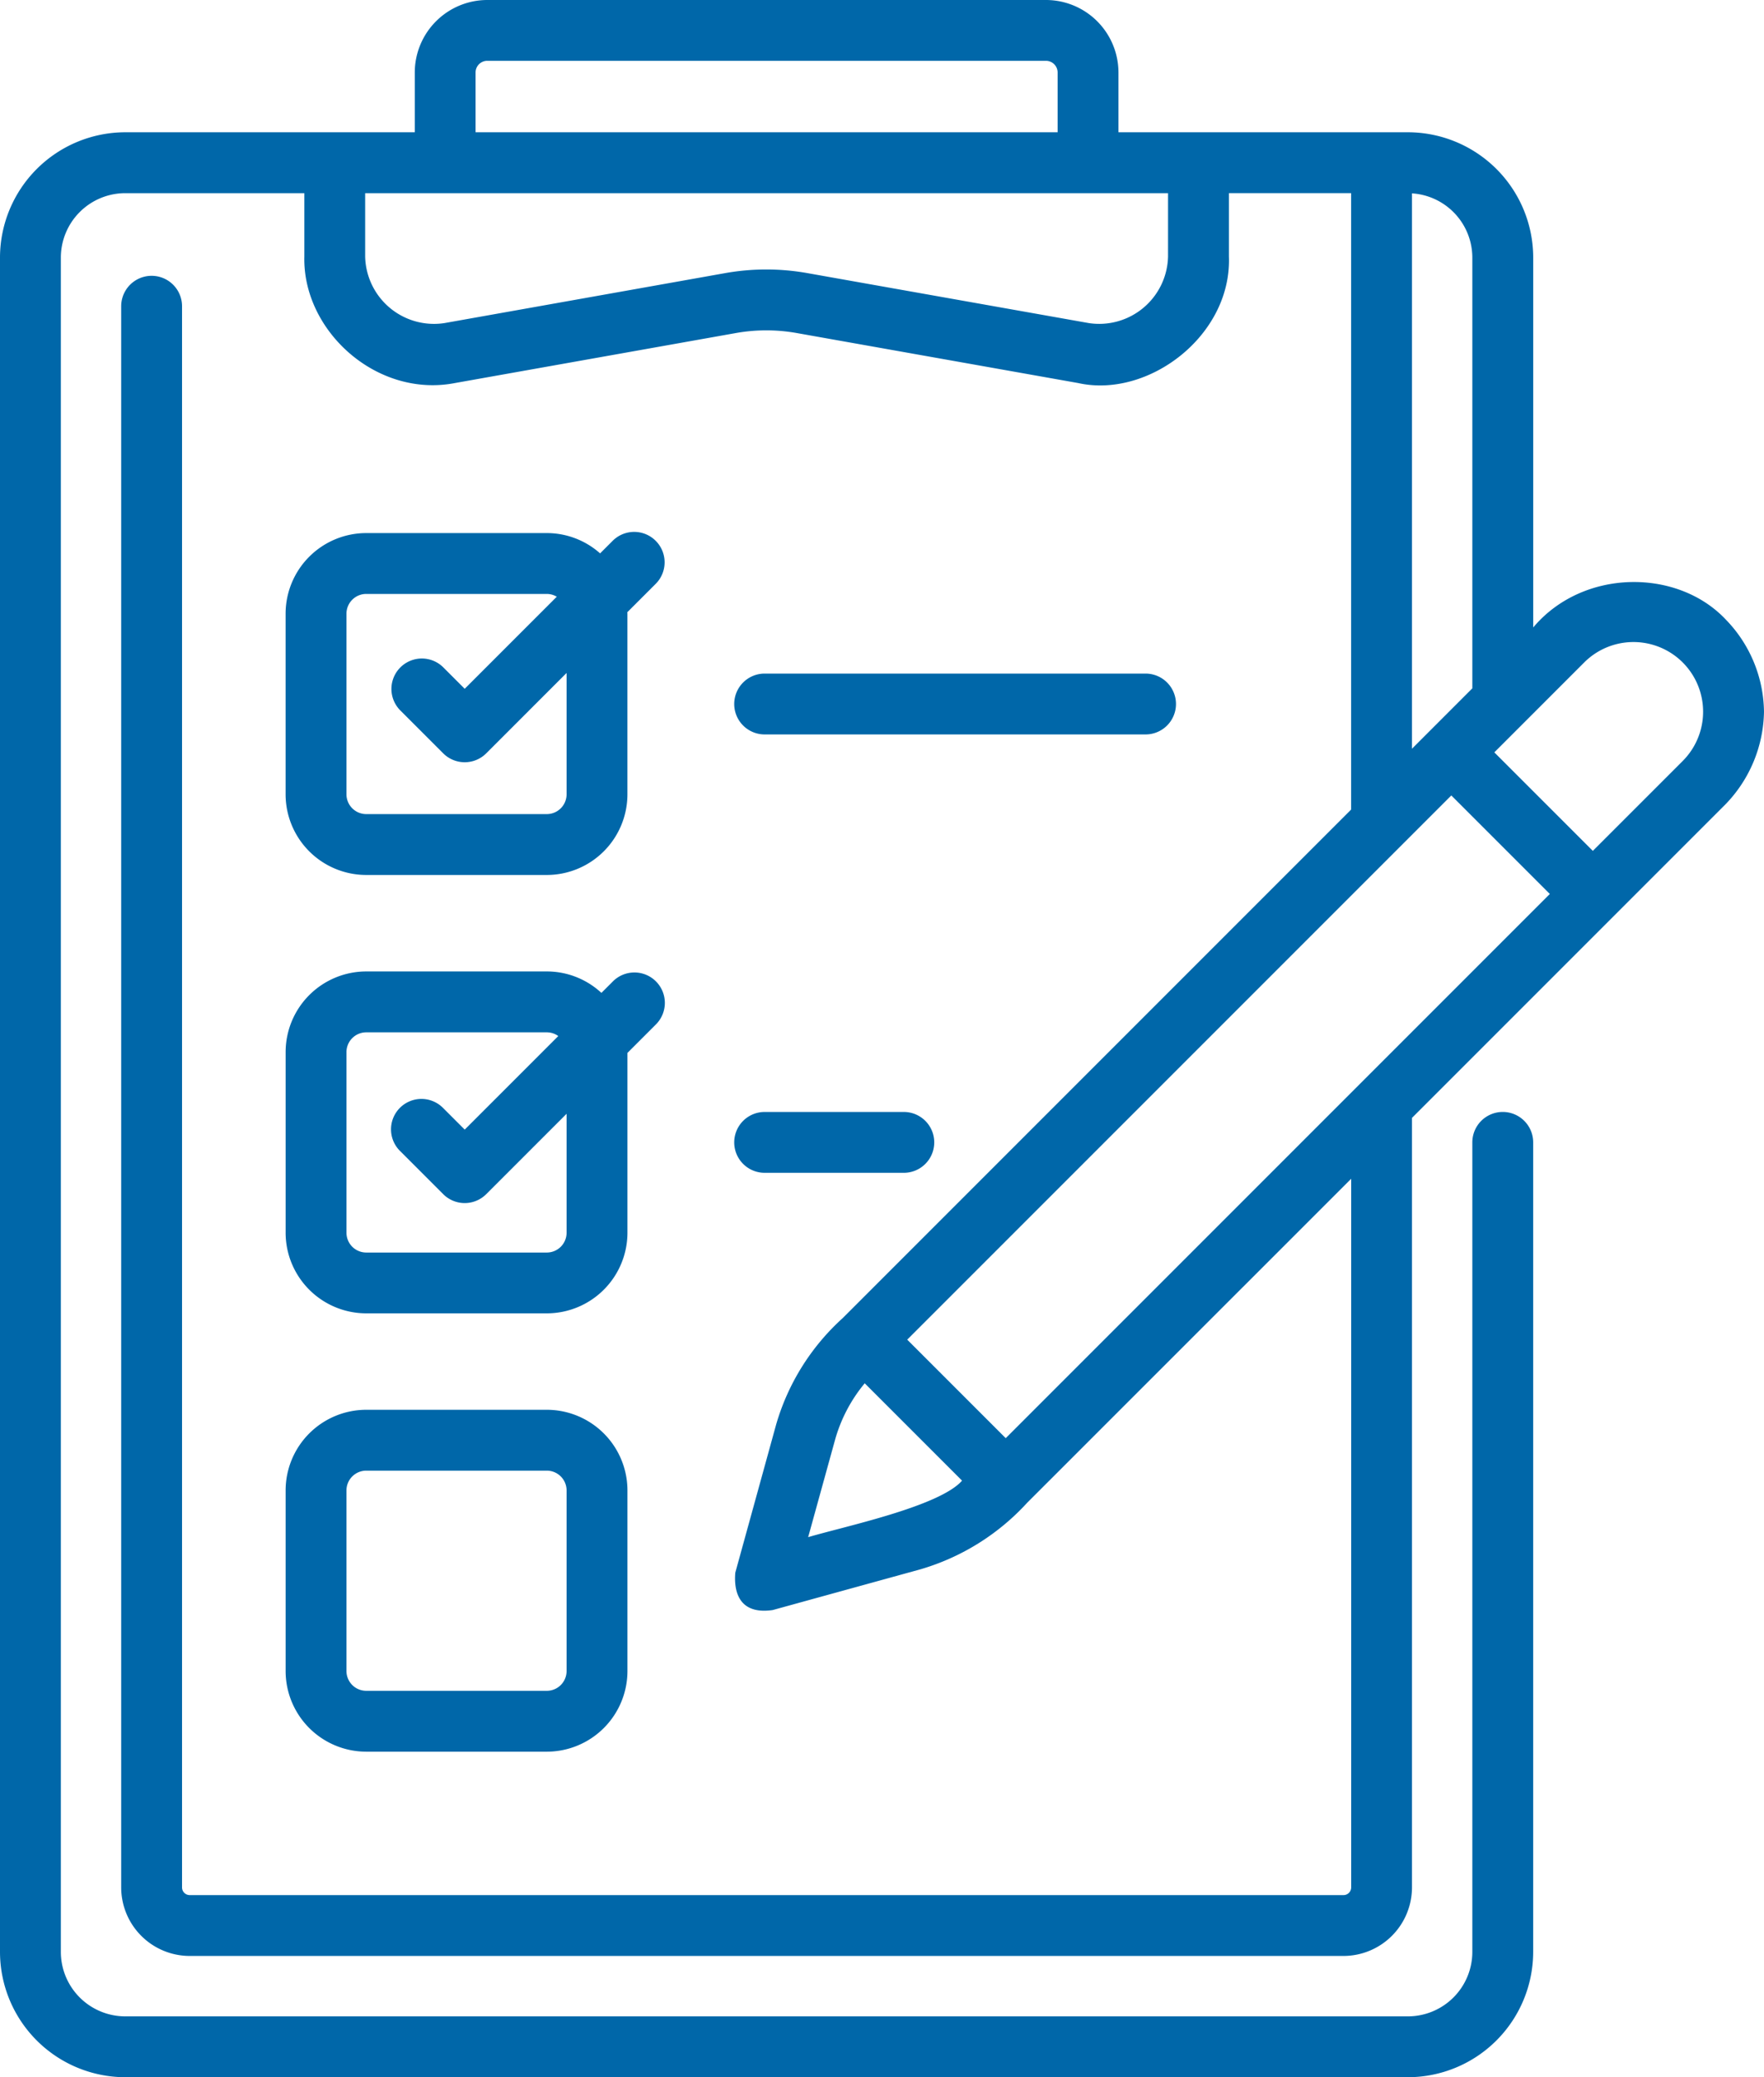
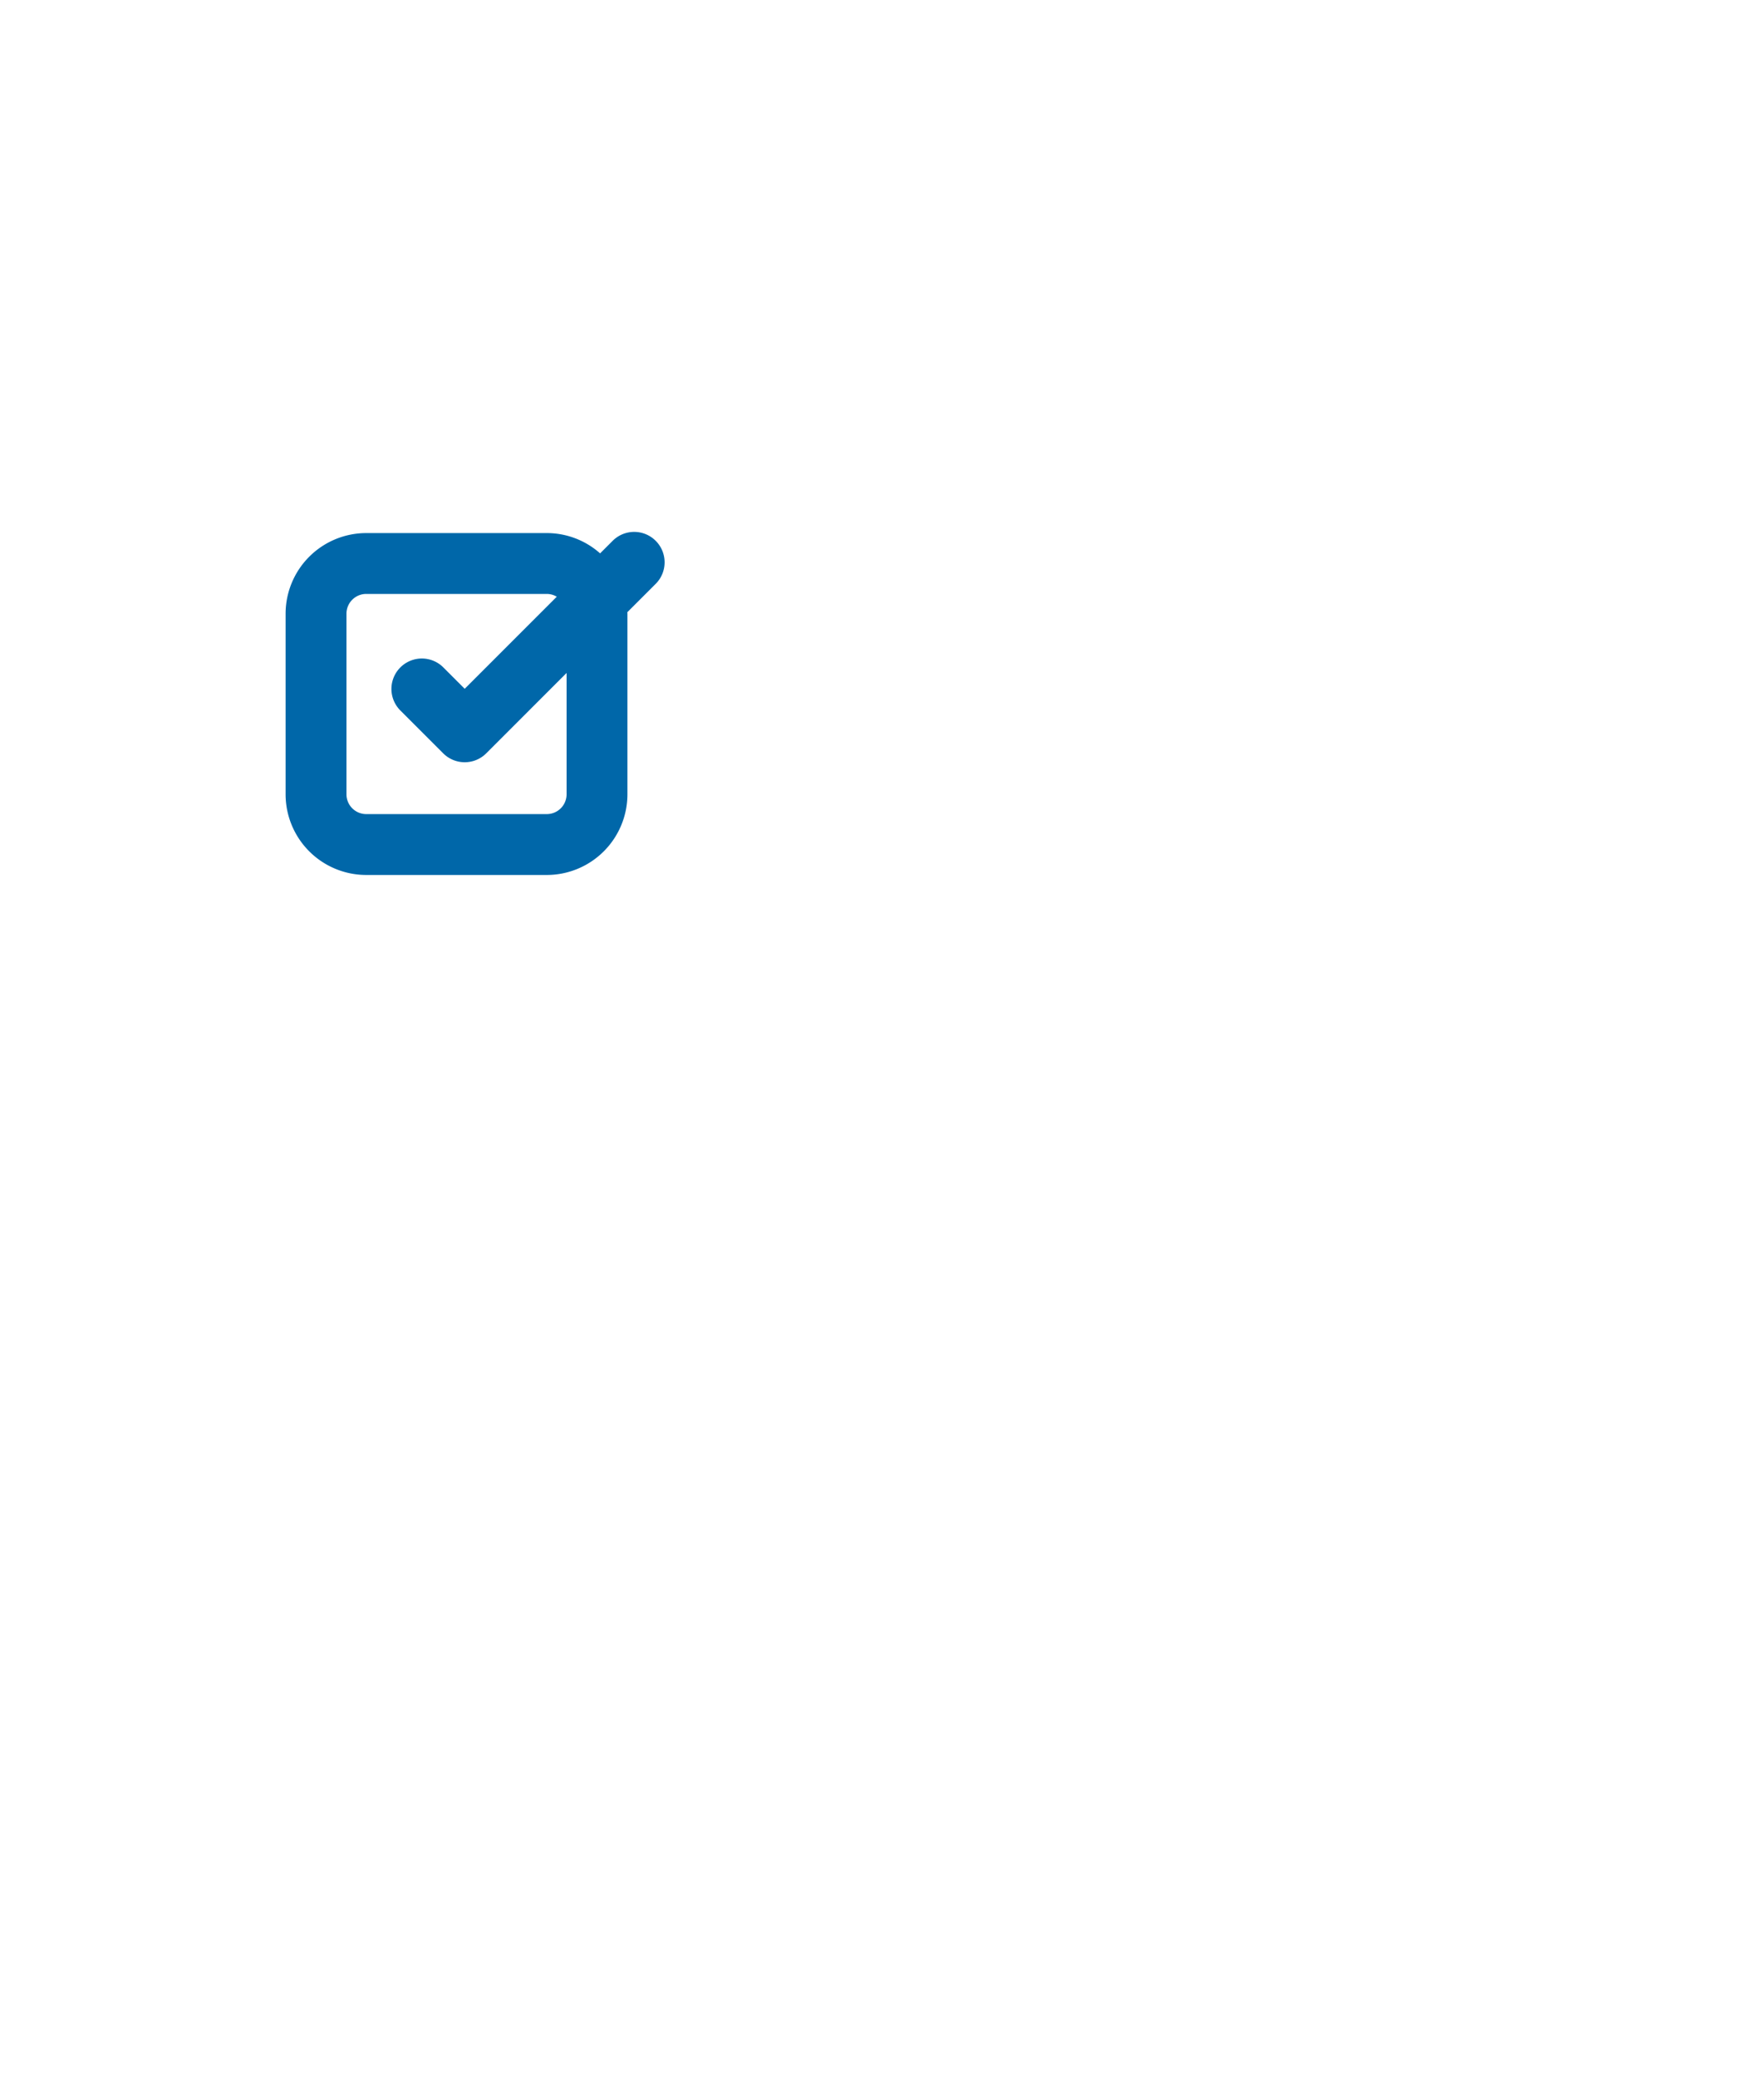
<svg xmlns="http://www.w3.org/2000/svg" width="163.115" height="192.039" viewBox="0 0 163.115 192.039">
  <g id="checklist" transform="translate(-38.558)">
-     <path id="Trazado_170" data-name="Trazado 170" d="M260.416,168.841a2.813,2.813,0,0,0-2.813-2.813H222.381a2.813,2.813,0,0,0,0,5.626H257.6A2.813,2.813,0,0,0,260.416,168.841Z" transform="translate(-113.117 -103.755)" fill="#0067a9" />
-     <path id="Trazado_171" data-name="Trazado 171" d="M108.973,263.6a7.462,7.462,0,0,0,7.454,7.453h16.7a7.462,7.462,0,0,0,7.454-7.453V246.975l2.615-2.615a2.813,2.813,0,1,0-3.978-3.978l-1.045,1.045a7.417,7.417,0,0,0-5.045-1.983h-16.7a7.462,7.462,0,0,0-7.454,7.454v16.7Zm5.626-16.7a1.83,1.83,0,0,1,1.827-1.827h16.7a1.812,1.812,0,0,1,1.058.344l-8.65,8.65-1.994-1.994a2.813,2.813,0,1,0-3.978,3.978l3.983,3.983a2.812,2.812,0,0,0,3.978,0l7.43-7.43v11a1.829,1.829,0,0,1-1.827,1.827h-16.7A1.829,1.829,0,0,1,114.6,263.6V246.9Z" transform="translate(-44.004 -149.634)" fill="#0067a9" />
-     <path id="Trazado_172" data-name="Trazado 172" d="M222.381,274.08a2.813,2.813,0,1,0,0,5.626H235.25a2.813,2.813,0,1,0,0-5.626Z" transform="translate(-113.117 -171.279)" fill="#0067a9" />
-     <path id="Trazado_173" data-name="Trazado 173" d="M108.973,371.646a7.462,7.462,0,0,0,7.454,7.454h16.7a7.462,7.462,0,0,0,7.454-7.454v-16.7a7.462,7.462,0,0,0-7.454-7.454h-16.7a7.462,7.462,0,0,0-7.454,7.454Zm5.626-16.7a1.829,1.829,0,0,1,1.827-1.827h16.7a1.83,1.83,0,0,1,1.827,1.827v16.7a1.829,1.829,0,0,1-1.827,1.827h-16.7a1.829,1.829,0,0,1-1.827-1.827Z" transform="translate(-44.004 -217.157)" fill="#0067a9" />
-     <path id="Trazado_174" data-name="Trazado 174" d="M201.672,65.806a12.423,12.423,0,0,0-3.54-8.536c-4.484-4.756-13.223-4.709-17.8.74v-34.2a11.6,11.6,0,0,0-11.582-11.582H141.98V6.7a6.711,6.711,0,0,0-6.7-6.7H83.612a6.712,6.712,0,0,0-6.7,6.7v5.528H50.14A11.6,11.6,0,0,0,38.558,23.814V180.457A11.6,11.6,0,0,0,50.14,192.039H168.747a11.6,11.6,0,0,0,11.582-11.582V105.613a2.813,2.813,0,1,0-5.626,0v74.844a5.963,5.963,0,0,1-5.956,5.956H50.14a5.963,5.963,0,0,1-5.956-5.956V23.814a5.963,5.963,0,0,1,5.956-5.956H66.7v5.865c-.166,6.851,6.685,13.1,13.948,11.686L106.6,30.791a16.059,16.059,0,0,1,5.637,0l26.011,4.621c6.512,1.45,14.211-4.406,13.946-11.686V17.857h11.3V74.845l-47.013,47.015a21.242,21.242,0,0,0-6.152,9.829l-3.778,13.7c-.105,1.2-.02,3.968,3.46,3.46l13.7-3.777a21.574,21.574,0,0,0,9.832-6.146L163.5,108.976v65.517a.71.71,0,0,1-.709.709H56.1a.71.71,0,0,1-.709-.709V28.312a2.813,2.813,0,1,0-5.626,0V174.493a6.342,6.342,0,0,0,6.335,6.335H162.787a6.343,6.343,0,0,0,6.335-6.335V103.349l29.013-29.013h0a12.584,12.584,0,0,0,3.537-8.53ZM82.534,6.7a1.079,1.079,0,0,1,1.078-1.078h51.664A1.079,1.079,0,0,1,136.354,6.7v5.528H82.534Zm64.031,17.021a6.368,6.368,0,0,1-7.336,6.147L113.219,25.25a21.665,21.665,0,0,0-7.607,0L79.66,29.869a6.369,6.369,0,0,1-7.337-6.146V17.858h74.243Zm47.591,46.632-8.311,8.311-9.108-9.108,8.311-8.312a6.44,6.44,0,0,1,9.108,9.108Zm-62.6,62.606-9.108-9.108L172.76,73.539l9.108,9.108ZM169.122,17.877a5.959,5.959,0,0,1,5.581,5.937V63.637l-5.581,5.583ZM115.754,133.186a14.134,14.134,0,0,1,2.764-5.3l9,9c-2.111,2.406-10.98,4.254-14.23,5.225Z" transform="translate(0)" fill="#0067a9" />
    <path id="Trazado_175" data-name="Trazado 175" d="M143.193,131.927a2.812,2.812,0,0,0-3.978,0l-1.162,1.162a7.415,7.415,0,0,0-4.928-1.877h-16.7a7.462,7.462,0,0,0-7.454,7.454v16.7a7.462,7.462,0,0,0,7.454,7.454h16.7a7.462,7.462,0,0,0,7.454-7.454v-16.7c0-.047-.006-.093-.007-.139l2.622-2.622A2.812,2.812,0,0,0,143.193,131.927Zm-8.24,23.438a1.83,1.83,0,0,1-1.827,1.827h-16.7a1.829,1.829,0,0,1-1.827-1.827v-16.7a1.829,1.829,0,0,1,1.827-1.827h16.7a1.806,1.806,0,0,1,.92.258l-8.512,8.512-1.994-1.994a2.813,2.813,0,0,0-3.978,3.978l3.983,3.983a2.813,2.813,0,0,0,3.978,0l7.43-7.43Z" transform="translate(-44.004 -81.929)" fill="#0067a9" />
  </g>
</svg>